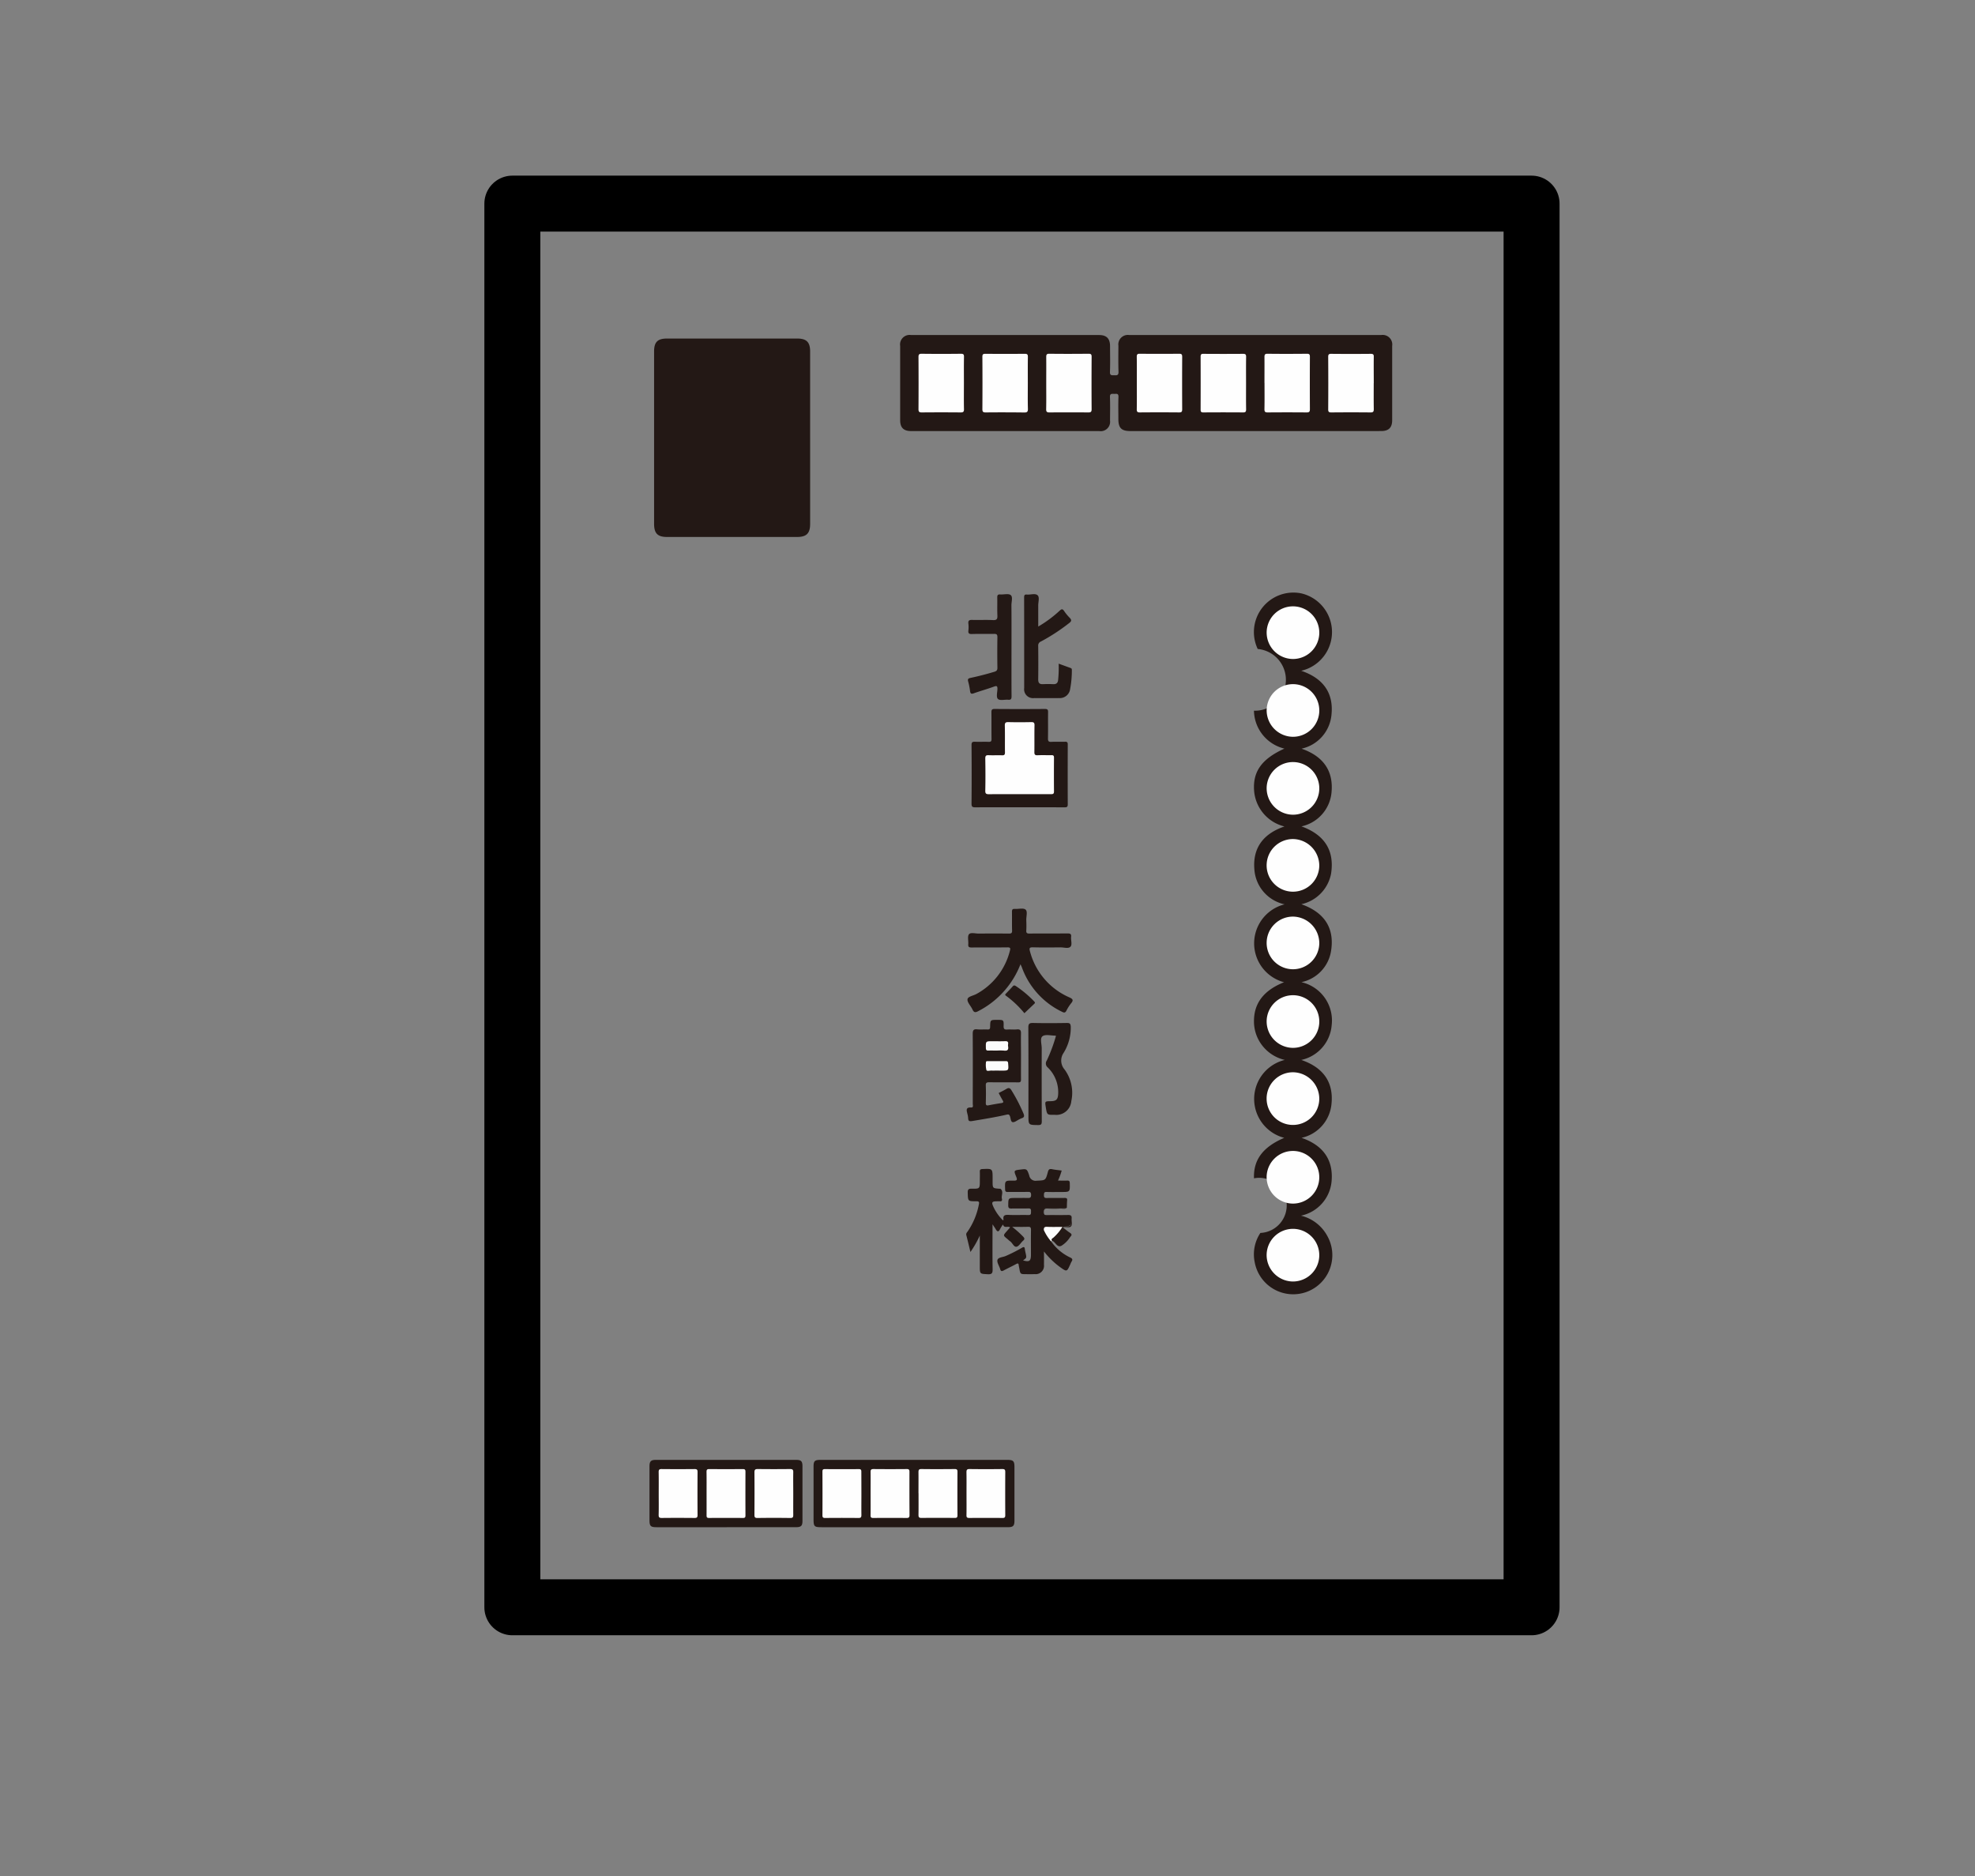
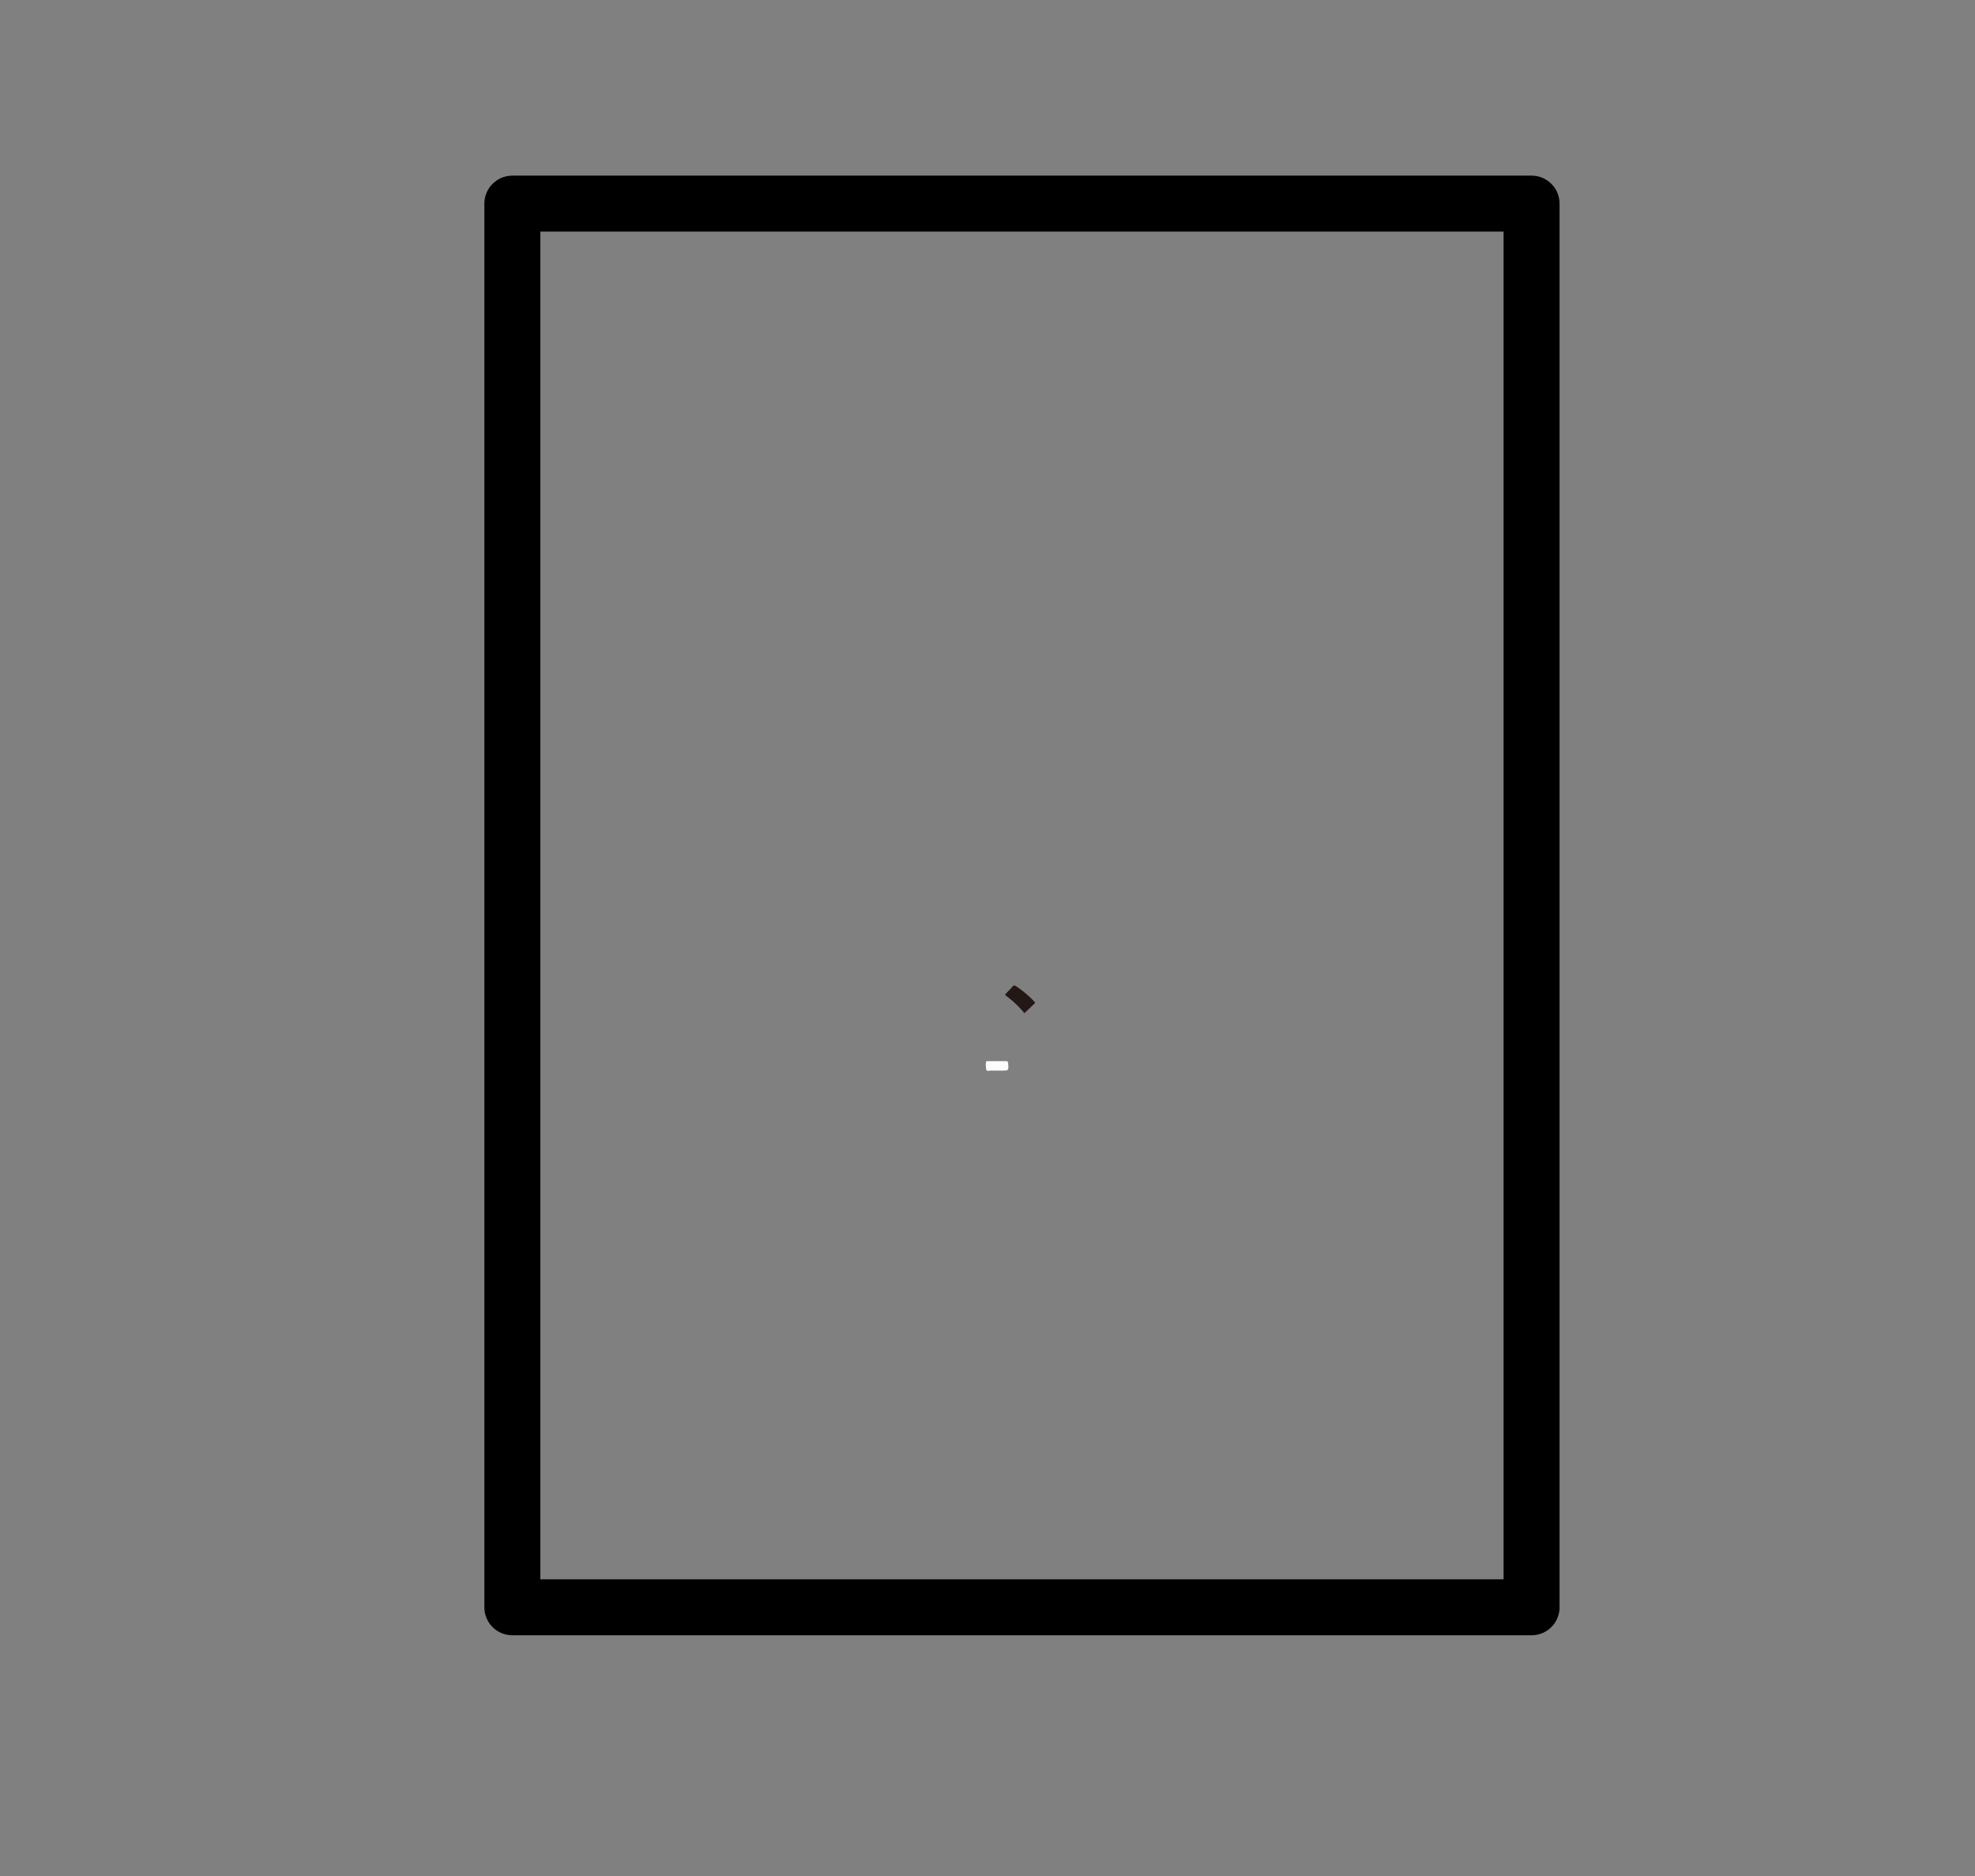
<svg xmlns="http://www.w3.org/2000/svg" width="200" height="190">
  <rect width="100%" height="100%" fill="#808080" stroke="none" />
  <defs>
    <clipPath id="a">
      <path transform="translate(692 1455)" fill="#fff" stroke="#707070" d="M0 0h200v190H0z" />
    </clipPath>
    <style>.d{fill:#231815}</style>
  </defs>
  <g transform="translate(-692 -1455)" clip-path="url(#a)">
    <path fill="none" stroke="#000" stroke-linecap="round" stroke-linejoin="round" stroke-width="5.669" d="M743.884 1475.623h103.212v142.161H743.884z" />
-     <path class="d" d="M774.039 1499.327v8.727c0 .969-.364 1.331-1.338 1.331h-13.14c-.968 0-1.324-.36-1.324-1.339v-17.452c0-.951.358-1.307 1.31-1.307h13.181c.944 0 1.311.365 1.311 1.313v8.727zm45.087-.669h-12.657c-.9 0-1.214-.309-1.216-1.2 0-.75-.021-1.5.009-2.251.017-.39-.214-.314-.432-.315s-.445-.065-.43.319c.029.789.013 1.581.007 2.373a.951.951 0 01-1.094 1.075h-19.046c-.761 0-1.111-.346-1.111-1.1v-7.521a.967.967 0 011.108-1.105h19.046c.747 0 1.095.357 1.1 1.118 0 .871.025 1.744-.009 2.614-.017.412.222.328.453.34s.423.018.412-.34c-.029-.884-.014-1.769-.009-2.653a.96.96 0 011.094-1.08h25.516a.97.97 0 011.112 1.105v7.519c0 .751-.352 1.1-1.112 1.1q-6.371.003-12.741.002zm2.941 32.16a4.025 4.025 0 01-3.084-3.839 3.132 3.132 0 00.38-6.25 4 4 0 014.411-5.633 4.024 4.024 0 01-.006 7.84c2.151.729 3.3 2.177 3.066 4.444a3.872 3.872 0 01-3.034 3.445c2.132.738 3.266 2.187 3.034 4.465a3.882 3.882 0 01-3.04 3.405c2.268.821 3.367 2.371 3 4.775a3.916 3.916 0 01-3.013 3.108c2.235.791 3.373 2.307 3.018 4.679a3.838 3.838 0 01-3.013 3.216 3.979 3.979 0 013.066 4.367 3.921 3.921 0 01-3.078 3.51c2.15.733 3.292 2.18 3.061 4.448a3.877 3.877 0 01-3.035 3.441c2.122.729 3.248 2.169 3.042 4.426a3.916 3.916 0 01-3.1 3.457 4.129 4.129 0 012.677 2.071 3.963 3.963 0 11-7.361 2.639 3.907 3.907 0 01.576-2.961 2.792 2.792 0 10-.647-5.532c-.069-1.876.9-3.172 3.063-4.1a4.069 4.069 0 01.056-7.891 4.02 4.02 0 01-2.264-1.435 3.957 3.957 0 01-.857-2.5c0-1.818 1-3.12 3.047-3.933a4.074 4.074 0 01.054-7.89 3.886 3.886 0 01-3.058-3.5c-.2-2.244.937-3.666 3.043-4.387a4.046 4.046 0 01-3.079-3.709c-.107-1.889.809-3.145 3.075-4.176zm-23.631 49.9a4.9 4.9 0 001.937 1.639c.231.109.27.213.14.415a1.9 1.9 0 00-.119.254c-.356.8-.354.8-1.06.295a8.167 8.167 0 01-1.616-1.575c0 .449.01.9 0 1.343a.846.846 0 01-.937.953c-.281.014-.563.006-.844.006-.614 0-.612 0-.715-.588-.018-.106-.049-.21-.059-.317-.017-.191-.083-.218-.255-.124-.422.228-.859.433-1.285.659-.187.1-.279.07-.339-.145-.09-.319-.351-.67-.274-.933s.539-.264.829-.392a15.142 15.142 0 001.645-.833c.2-.122.279-.086.3.143a4.166 4.166 0 00.086.433c.091.447.091.447-.271.7.647.186.8.073.8-.587 0-.831-.009-1.662.005-2.493 0-.238-.047-.332-.306-.322-.506.021-1.015.005-1.6.005a10.05 10.05 0 011.11.989c.139.152.188.254 0 .412-.234.2-.414.561-.665.612-.276.056-.41-.387-.658-.554-.1-.067-.183-.157-.276-.233-.438-.356-.438-.355-.05-.792.106-.119.21-.241.327-.374-.211-.183-.6.137-.717-.3a4.058 4.058 0 00-.293.459c-.167.356-.305.257-.458-.005-.076-.132-.167-.256-.308-.47 0 1.589-.016 3.07.008 4.549.008.392-.068.528-.49.506-.8-.04-.807-.012-.807-.83v-3.088a10.427 10.427 0 01-.949 1.666c-.147-.607-.276-1.159-.417-1.709-.046-.178.072-.277.151-.392a7.222 7.222 0 001.115-2.688c.048-.228.059-.354-.256-.35-.86.009-.845-.008-.867-.875-.007-.32.082-.4.4-.4.826.019.826 0 .826-.821 0-.295.012-.591 0-.884-.01-.206.05-.274.266-.283 1.027-.043 1.027-.051 1.027.965v.281c0 .7 0 .7.71.751.027 0 .063-.011.08 0 .363.288.065.68.153 1.016.038.139.008.272-.2.255a2.985 2.985 0 00-.322 0c-.476 0-.551.1-.354.529a4.692 4.692 0 00.981 1.4c.03-.031.06-.05.058-.064-.076-.415.109-.51.5-.49.669.035 1.34-.005 2.009.017.3.009.269-.158.275-.354s-.009-.325-.27-.317c-.562.019-1.125 0-1.687.01-.241.006-.355-.03-.35-.32.012-.748-.005-.748.755-.748.4 0 .8-.01 1.206 0 .239.009.36-.027.353-.322-.005-.274-.119-.3-.338-.293-.67.01-1.34 0-2.009.008-.2 0-.276-.036-.284-.26-.029-.891-.039-.906.854-.887.353.008.4-.078.271-.395-.263-.64-.249-.647.442-.73.615-.073.646-.083.874.593a.648.648 0 00.756.537c.889-.041.9-.009 1.134-.885.072-.274.181-.334.441-.279.313.067.633.092.958.136a6.609 6.609 0 01-.372 1.016c.323 0 .622.011.919 0 .209-.011.27.056.272.271.02.884.028.884-.857.884-.5 0-.991.014-1.487-.005-.259-.012-.267.114-.272.314-.006.218.046.31.285.3.6-.014 1.206 0 1.808-.008.18 0 .274.033.256.241-.023.251-.022.506-.031.759a14.224 14.224 0 01-1.994.032c-.312 0-.374.1-.376.389s.111.355.375.348c.681-.015 1.362.008 2.042-.01.3-.009.425.052.415.391-.023.687-.006.653-.7.752a13.67 13.67 0 01-1.515.067c-.16.005-.327-.008-.414.17-.023.234.141.39.239.573a2.337 2.337 0 01.33.681zm-13.876 28.957h-9.359c-.748 0-.816-.071-.816-.834v-5.305c0-.562.118-.679.687-.679h18.958c.579 0 .7.128.7.71v5.426c0 .552-.128.682-.688.682zm-19.045 0h-7.029c-.594 0-.714-.118-.714-.7v-5.468c0-.5.142-.651.637-.651h14.221c.5 0 .633.142.633.654v5.508c0 .524-.136.655-.676.655zm29.757-72.914c-1.5 0-3-.006-4.5.005-.28 0-.391-.041-.389-.364q.026-2.973 0-5.947c0-.273.081-.341.337-.331.468.018.938-.008 1.405.01.236.009.286-.074.283-.293-.012-.9 0-1.795-.01-2.693 0-.243.036-.347.319-.345q2.55.021 5.1 0c.287 0 .321.1.317.347-.011.884.007 1.768-.01 2.652 0 .265.068.346.334.333.468-.023.937 0 1.4-.012.216-.006.269.069.269.274a767.1 767.1 0 000 6.068c0 .271-.1.3-.329.3-1.504-.004-3.015-.004-4.526-.004zm.069 15.894a8.986 8.986 0 01-4.287 4.757c-.33.181-.45.1-.587-.192-.162-.351-.536-.71-.491-1.019.041-.284.6-.356.916-.538a6.884 6.884 0 003.372-4.354c.075-.274.061-.365-.259-.36-1.206.018-2.412 0-3.618.013-.257 0-.358-.057-.335-.33.031-.344-.1-.794.07-1.008s.651-.069.994-.072q1.526-.016 3.054 0c.24 0 .327-.05.319-.309-.019-.629 0-1.26-.012-1.89 0-.219.045-.314.285-.3.373.027.86-.118 1.09.069s.062.7.076 1.074c.013.349.02.7 0 1.046-.018.257.08.31.319.307 1.286-.012 2.572 0 3.858-.012.267 0 .394.046.362.343-.04.343.14.793-.07 1.006s-.66.06-1 .063c-.925.009-1.849.019-2.772-.005-.354-.009-.424.063-.323.411a7.016 7.016 0 003.99 4.66c.358.163.434.288.173.6a4.131 4.131 0 00-.473.745c-.117.225-.23.223-.441.115a8.006 8.006 0 01-4.084-4.541c-.037-.078-.076-.159-.126-.279zm.052 9.3c0 .791-.007 1.582 0 2.373 0 .229-.063.3-.293.293-.978-.012-1.955 0-2.933-.01-.256 0-.35.054-.339.328.022.589.017 1.18 0 1.769 0 .226.072.278.276.238a30.74 30.74 0 011.306-.228c.229-.034.218-.123.119-.288-.142-.237-.267-.485-.4-.729.26-.136.526-.26.775-.411s.376-.108.532.15a17.006 17.006 0 011.214 2.35c.109.269.056.388-.2.468a2.087 2.087 0 00-.218.1c-.229.108-.478.325-.685.291s-.19-.4-.28-.616c-.082-.195-.182-.174-.343-.138-1.149.263-2.312.447-3.474.643-.262.043-.4.015-.409-.286a2.092 2.092 0 00-.075-.434c-.079-.339-.21-.684.383-.653.25.013.159-.236.159-.377 0-2.358.013-4.717-.005-7.076 0-.365.082-.5.456-.46.344.035.7-.005 1.043.013.22.011.261-.072.265-.274.012-.7.021-.7.712-.7.653 0 .671 0 .653.635-.008.3.1.361.367.344.32-.022.645.018.963-.012s.441.062.428.407c-.015.761.003 1.526.003 2.29zm3.54-2.04a.473.473 0 00-.074-.027c-.441 0-1-.154-1.285.059s-.081.8-.083 1.225q-.011 3.7.006 7.4c0 .309-.086.377-.381.373-.97-.011-.971 0-.971-.981 0-2.963.01-5.926-.011-8.888 0-.405.118-.478.491-.47 1.138.026 2.277.019 3.415 0 .29 0 .363.06.392.366a4.851 4.851 0 01-.732 2.672 1.373 1.373 0 00.1 1.668 3.975 3.975 0 01.687 3.209 1.519 1.519 0 01-1.681 1.386c-.777.013-.777.013-.9-.739l-.006-.04c-.092-.591-.092-.591.493-.6s.743-.179.765-.777a3.486 3.486 0 00-1.06-2.643.518.518 0 01-.093-.7 16.138 16.138 0 00.928-2.493zm-1.794-41.458a12.136 12.136 0 002.159-1.6c.181-.167.292-.227.456.019a4.828 4.828 0 00.559.683c.209.214.221.345-.042.544a19.494 19.494 0 01-2.852 1.864.434.434 0 00-.284.456c.013 1.125.016 2.251 0 3.377-.005.368.129.51.492.492.347-.018.7-.015 1.044 0 .327.014.46-.151.483-.451a12.179 12.179 0 00.053-1.626l1.216.443c.136.049.12.157.118.265a10.182 10.182 0 01-.175 1.878 1.05 1.05 0 01-1.109.9c-.843.006-1.686.008-2.531 0a.9.9 0 01-1.011-1.02c0-3.054 0-6.11-.006-9.166 0-.21.031-.324.277-.3.37.035.845-.148 1.086.072.224.206.06.684.066 1.042l.001 2.128zm-2.709 2.112c0 1.649-.007 3.3.006 4.945 0 .276-.056.384-.348.357-.345-.032-.794.106-1.012-.065s-.084-.654-.071-1-.078-.367-.378-.256c-.664.243-1.35.43-2.018.669-.275.1-.343.008-.377-.244a6.719 6.719 0 00-.187-.944c-.069-.243-.01-.323.235-.373a29.823 29.823 0 002.408-.619c.228-.067.319-.159.315-.41a94.222 94.222 0 010-3.1c0-.281-.092-.333-.344-.329-.749.014-1.5-.01-2.25.013-.3.009-.372-.088-.344-.361a2.984 2.984 0 000-.683c-.045-.34.107-.392.4-.383.7.019 1.394-.021 2.088.017.392.02.463-.121.448-.47-.027-.6 0-1.206-.013-1.809-.006-.242.055-.337.31-.319.358.025.825-.115 1.049.063.239.188.073.677.076 1.031.013 1.428.007 2.849.007 4.27z" />
    <path class="d" d="M795.736 1557.618a9.94 9.94 0 00-1.868-1.771c-.118-.08-.076-.141 0-.219.232-.241.467-.481.689-.732.1-.117.189-.106.309-.031a10.748 10.748 0 011.872 1.571c.111.114.06.175-.029.257-.322.303-.639.608-.973.925z" />
-     <path d="M797.709 1579.589c-.175-.3-.05-.406.262-.4.709.005 1.418-.006 2.128.005.258 0 .372-.082.347-.346a1.942 1.942 0 010-.361c.025-.264-.089-.351-.348-.346-.7.013-1.392-.009-2.087.01-.3.009-.388-.1-.388-.394s.064-.436.4-.424c.667.026 1.338.008 2.006.008-.2.145-.429.055-.643.064a11.854 11.854 0 01-1.282 0c-.317-.022-.411.076-.4.393.011.25.109.277.314.274.721-.009 1.442.008 2.163-.01.263-.006.367.065.332.332s.117.621-.06.812-.526 0-.839.1c.271.2.5.4.751.561.186.122.184.232.044.375-.02.019-.034.042-.051.063a2.759 2.759 0 01-.875.869c-.468.22-.6-.433-.979-.529-.12-.225.067-.342.182-.473a3.514 3.514 0 00.611-.769c-.556.061-1.097-.178-1.588.186z" fill="#241916" />
-     <path d="M797.709 1579.59c-.024-.238.045-.354.324-.339.5.026 1 .008 1.553.008a4.838 4.838 0 01-.893 1.071c-.086.083-.258.127-.185.309l-.074.081a4.738 4.738 0 01-.725-1.13z" fill="#fdfdfd" />
-     <path d="M831.111 1493.806c0 .87-.009 1.741.006 2.611 0 .246-.035.356-.319.354a202.475 202.475 0 00-3.974 0c-.232 0-.326-.044-.323-.307q.019-2.652 0-5.3c0-.231.036-.331.3-.328q2.008.019 4.015 0c.265 0 .307.092.3.326-.013.884 0 1.768 0 2.652zm-33.163-.02c0-.87.008-1.741 0-2.61 0-.242.028-.352.316-.349 1.323.017 2.647.014 3.971 0 .254 0 .31.072.309.315-.01 1.766-.013 3.533 0 5.3 0 .281-.091.332-.343.329a257.55 257.55 0 00-3.931 0c-.267 0-.333-.077-.329-.339.019-.879.007-1.767.007-2.646zm20.235.017c0 .884-.009 1.767.006 2.651 0 .25-.068.318-.313.317q-2.006-.016-4.014 0c-.243 0-.282-.088-.28-.3q.01-2.671 0-5.342c0-.224.058-.3.288-.293q2.008.015 4.014 0c.259 0 .309.085.305.323-.015.876-.006 1.76-.006 2.644zm-28.571-.013c0 .883-.013 1.767.006 2.65.006.279-.09.332-.342.331q-1.964-.018-3.931 0c-.258 0-.335-.067-.333-.337a419.05 419.05 0 000-5.259c0-.249.041-.349.322-.346q1.985.023 3.972 0c.247 0 .318.06.313.31-.017.884-.007 1.767-.007 2.651zm6.471.004c0 .87-.016 1.741.009 2.61.008.313-.092.377-.383.373q-1.945-.025-3.893-.006c-.264 0-.336-.071-.334-.338q.019-2.65 0-5.3c0-.26.083-.3.319-.3q1.988.017 3.973 0c.245 0 .319.064.315.315-.015.879-.006 1.763-.006 2.646zm11.039-.038c0-.871.009-1.742-.007-2.614 0-.25.065-.317.313-.314q1.989.019 3.979 0c.254 0 .309.076.308.317q-.015 2.654 0 5.308c0 .246-.064.319-.313.317q-1.989-.017-3.978 0c-.252 0-.312-.077-.308-.32.015-.897.006-1.795.006-2.694zm12.925.028c0-.87.008-1.74 0-2.61 0-.245.036-.35.32-.346 1.323.017 2.646.014 3.971 0 .248 0 .312.063.31.312q-.015 2.648 0 5.3c0 .274-.083.333-.339.331q-1.965-.017-3.93 0c-.262 0-.338-.068-.333-.337.018-.883.007-1.767.007-2.65zm.219 88.291a2.666 2.666 0 112.653 2.714 2.685 2.685 0 01-2.653-2.714zm5.333-31.528a2.666 2.666 0 11-2.657-2.714 2.7 2.7 0 012.657 2.714zm-.001-7.875a2.666 2.666 0 11-2.672-2.694 2.7 2.7 0 012.672 2.694zm-5.332 31.519a2.666 2.666 0 112.653 2.708 2.681 2.681 0 01-2.653-2.708zm5.332-7.884a2.667 2.667 0 11-2.66-2.708 2.689 2.689 0 012.66 2.708zm-5.33-31.494a2.666 2.666 0 112.665 2.7 2.684 2.684 0 01-2.665-2.7zm0-7.878a2.666 2.666 0 112.667 2.687 2.686 2.686 0 01-2.667-2.687zm0-7.903a2.666 2.666 0 112.647 2.71 2.682 2.682 0 01-2.647-2.71zm0 39.374a2.666 2.666 0 112.635 2.72 2.682 2.682 0 01-2.635-2.72zm-41.037 47.881c0 .71-.009 1.42 0 2.128 0 .231-.033.329-.3.325a151.52 151.52 0 00-3.371 0c-.2 0-.276-.051-.275-.268.01-1.472.007-2.944 0-4.416 0-.178.032-.268.238-.266 1.151.008 2.3.01 3.45 0 .236 0 .254.108.252.293.002.732.006 1.473.006 2.204zm.929-.031c0-.724.008-1.448 0-2.17-.005-.228.064-.3.293-.3q1.687.016 3.375 0c.222 0 .268.08.268.281q-.007 2.191.006 4.382c0 .234-.074.292-.3.291q-1.687-.015-3.375 0c-.212 0-.274-.065-.27-.274.011-.738.003-1.474.003-2.21zm4.85-.012c0-.71.008-1.418 0-2.128 0-.226.025-.334.3-.331 1.123.015 2.246.01 3.369 0 .2 0 .281.049.279.268q-.013 2.208 0 4.416c0 .22-.073.268-.276.266a180.272 180.272 0 00-3.37 0c-.271 0-.3-.1-.3-.328.013-.723.005-1.447.005-2.169zm4.864.034c0-.723.009-1.446-.005-2.169 0-.238.053-.327.311-.324q1.663.021 3.33 0c.236 0 .289.08.288.3q-.012 2.189 0 4.378c0 .2-.052.277-.267.276q-1.685-.015-3.37 0c-.231 0-.3-.063-.291-.293.013-.721.004-1.445.004-2.168zm-31.169-.028c0-.724.009-1.446-.006-2.17 0-.231.071-.295.3-.293q1.667.016 3.332 0c.215 0 .308.04.307.282q-.015 2.191 0 4.38c0 .234-.075.291-.3.29-1.111-.01-2.222-.013-3.333 0-.259 0-.309-.085-.306-.322.019-.721.006-1.445.006-2.167zm4.847-.016c0-.723.007-1.445-.005-2.168 0-.206.054-.279.268-.278q1.705.014 3.411 0c.219 0 .265.078.264.281q-.01 2.208 0 4.416c0 .19-.052.255-.247.254-1.149-.008-2.3-.01-3.45 0-.243 0-.243-.12-.242-.3.004-.733.001-1.47.001-2.205zm8.778.05c0 .71-.007 1.419 0 2.128 0 .227-.026.333-.3.329q-1.666-.025-3.331 0c-.264 0-.3-.092-.3-.324.009-1.432.012-2.865 0-4.3 0-.27.081-.337.341-.333q1.625.019 3.249 0c.256 0 .349.056.341.331-.013.723 0 1.447 0 2.169zm22.928-70.851c-1.032 0-2.063-.009-3.093.006-.28 0-.4-.039-.39-.364.024-1.084.018-2.17 0-3.255 0-.268.073-.346.337-.333.454.021.911-.006 1.365.01.232.009.293-.069.291-.3-.013-.9.01-1.8-.014-2.693-.009-.315.089-.375.38-.368.762.02 1.526.016 2.289 0 .255-.005.342.054.337.327-.019.9 0 1.795-.013 2.693-.005.259.058.351.329.337.468-.023.938 0 1.405-.009.192-.005.254.062.252.254a216.224 216.224 0 000 3.417c0 .253-.1.278-.31.277-1.046-.003-2.108.001-3.165.001z" fill="#fefefe" />
-     <path d="M792.942 1561.402c-.279 0-.56-.012-.839 0-.213.013-.265-.067-.268-.273-.012-.674-.021-.674.664-.674.427 0 .854.014 1.279-.005.25-.012.346.069.307.315a.623.623 0 000 .2c.063.346-.056.49-.423.439a5.4 5.4 0 00-.72-.002z" fill="#fbfbfb" />
    <path d="M792.931 1563.427c-.173 0-.347.009-.519 0s-.468.09-.523-.051a2.255 2.255 0 01-.045-.783c0-.132.112-.123.206-.123.6 0 1.2.005 1.8 0 .167 0 .227.046.24.223.055.741.063.739-.678.739z" fill="#fcfcfc" />
  </g>
</svg>